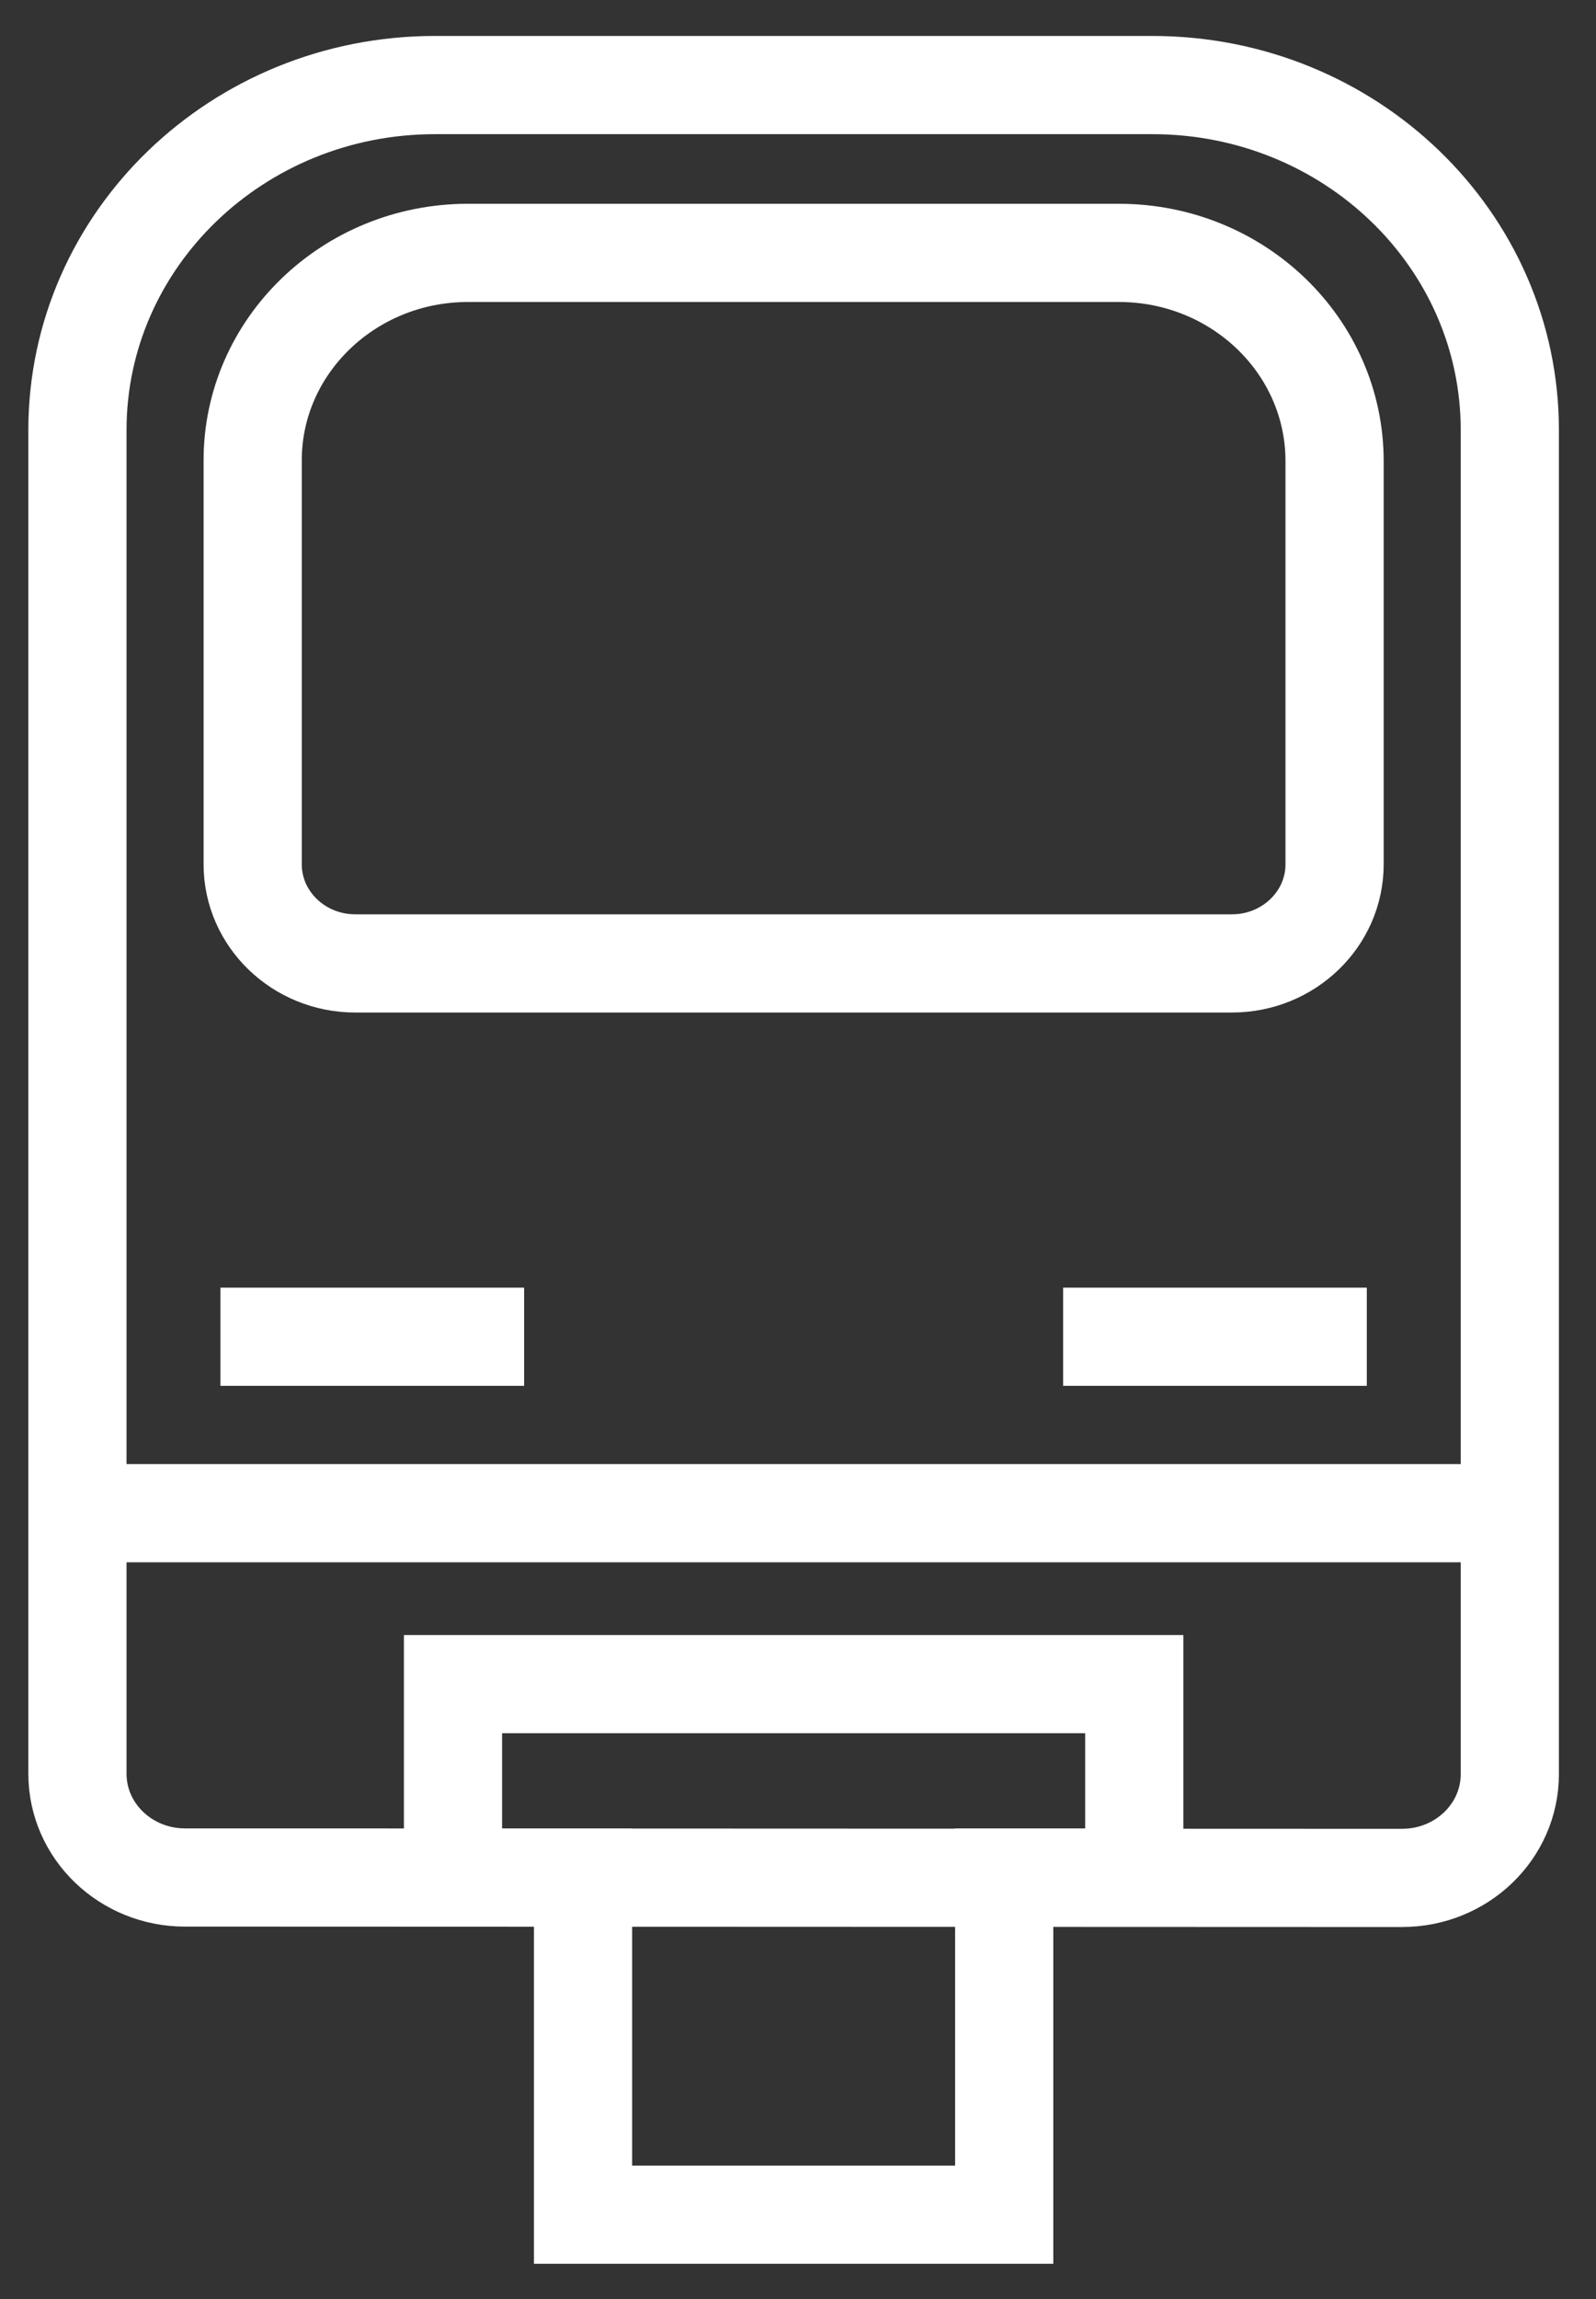
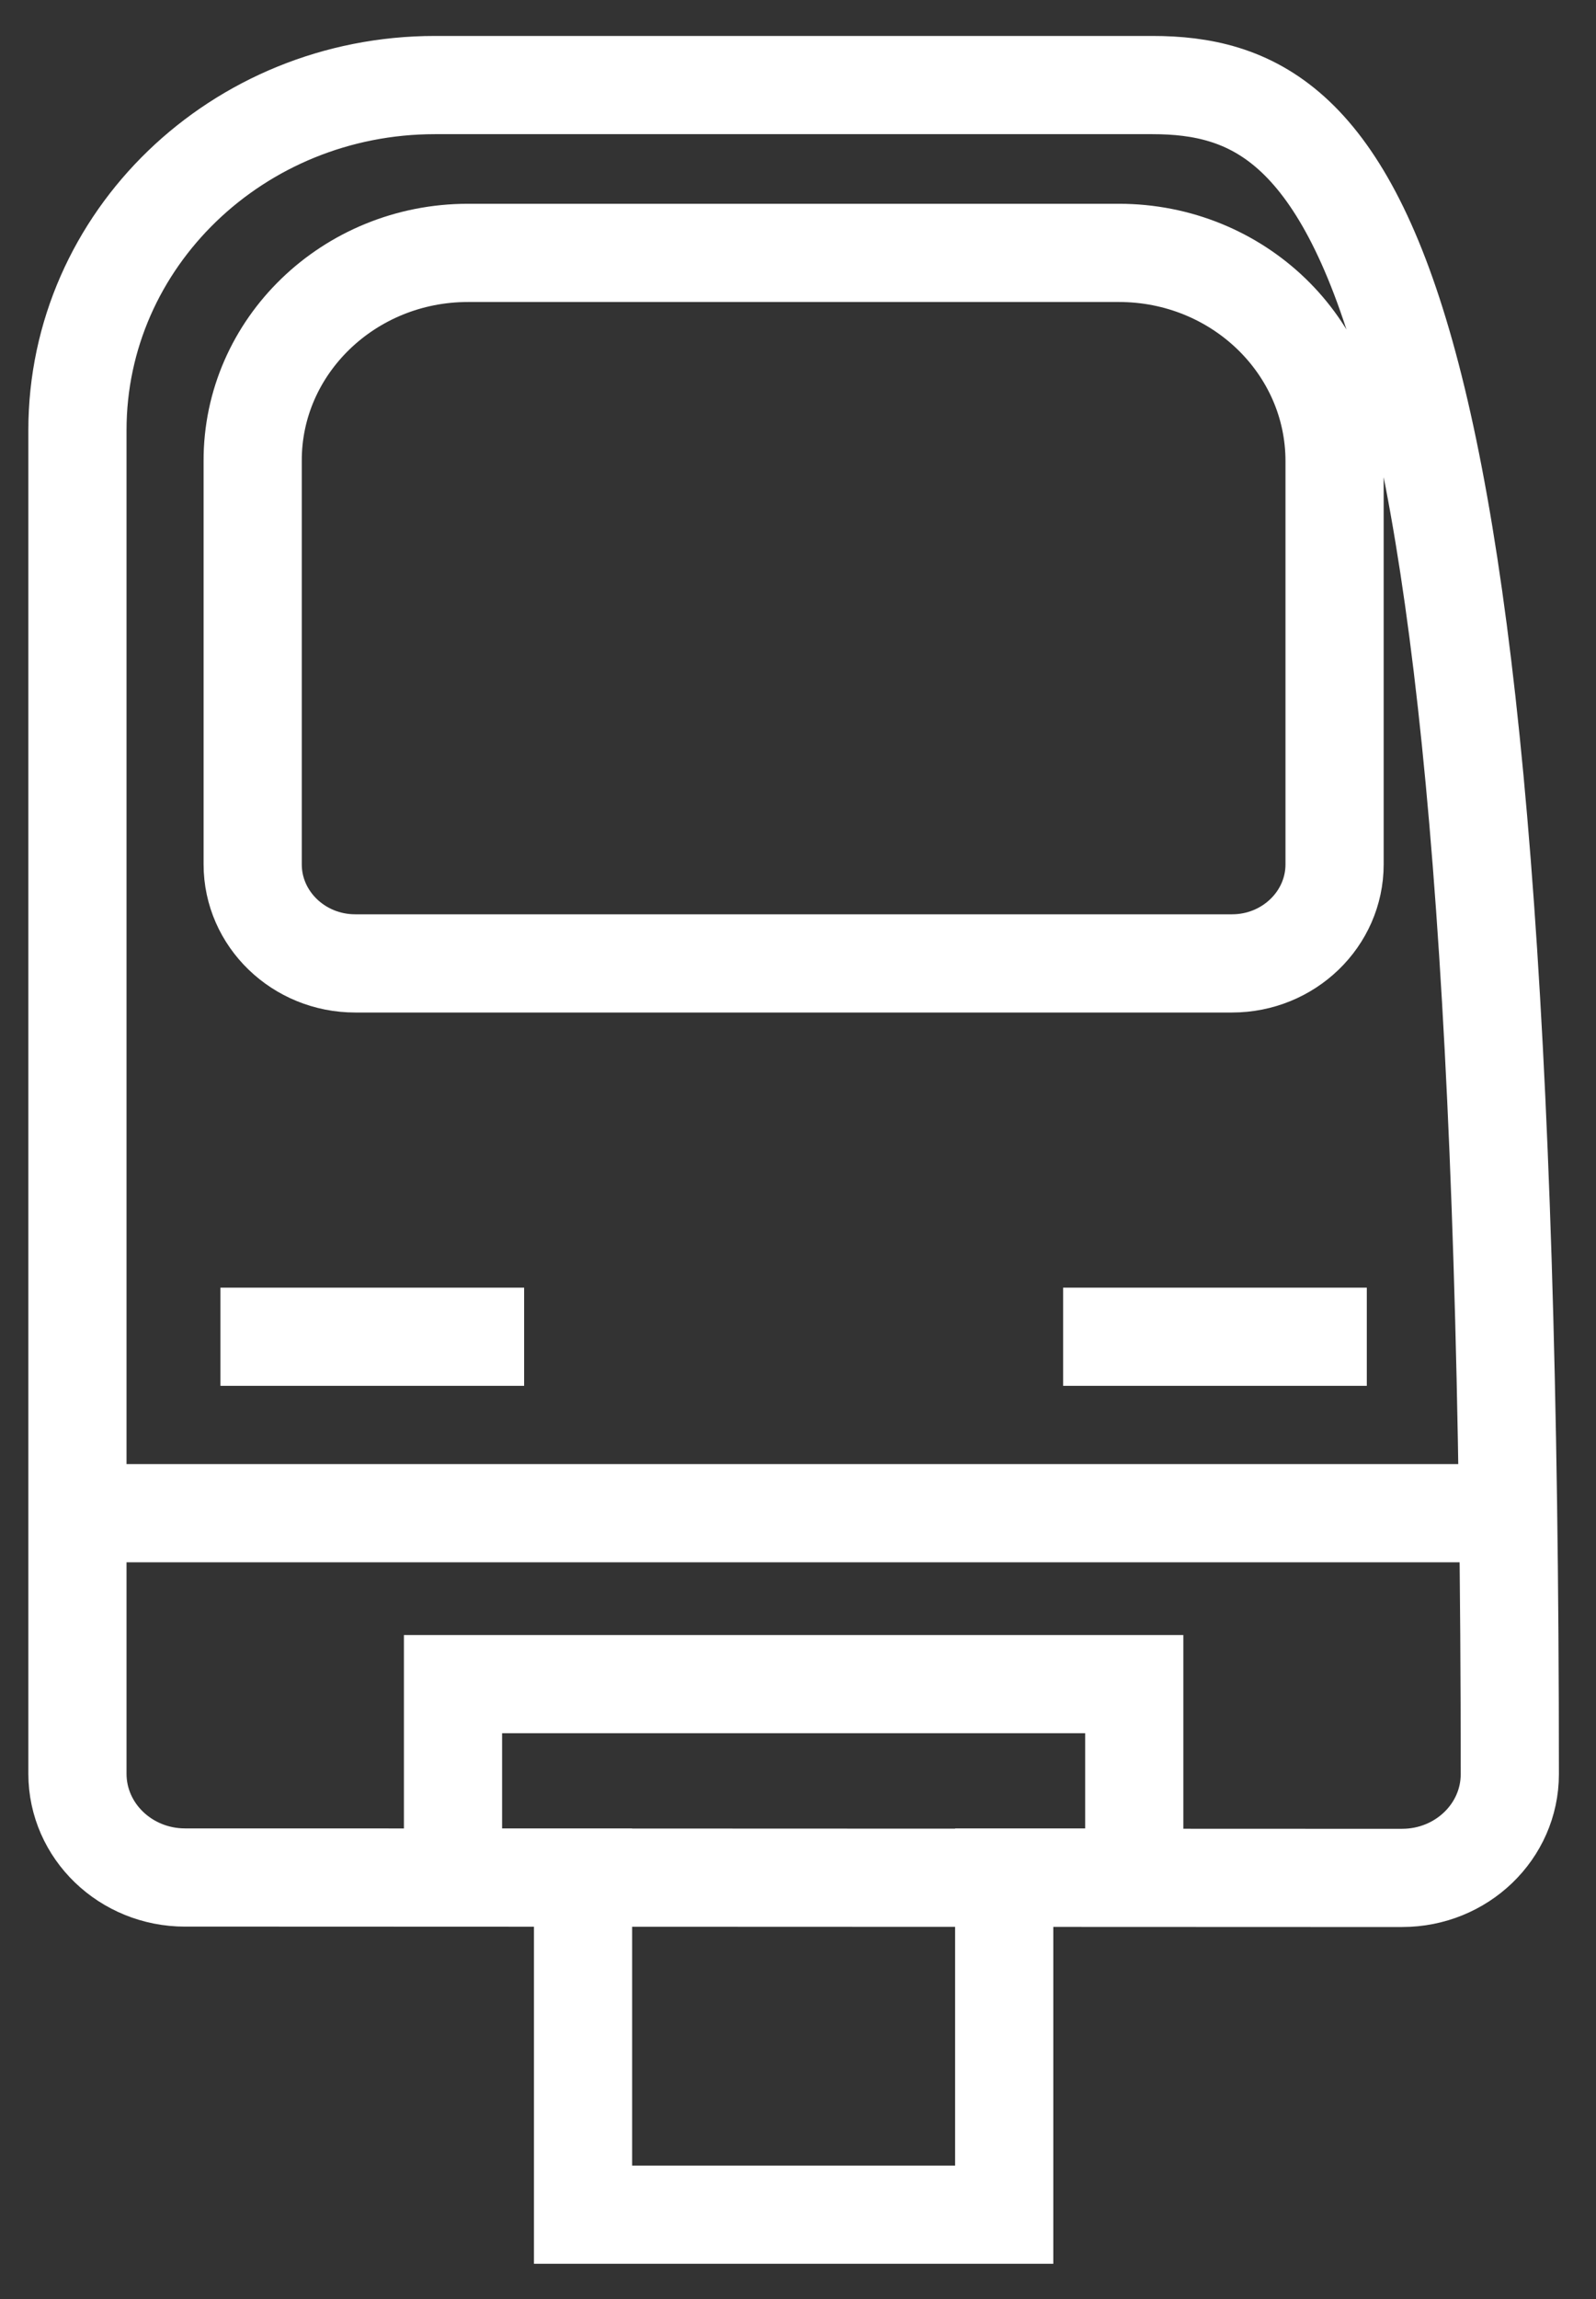
<svg xmlns="http://www.w3.org/2000/svg" width="25" height="36" viewBox="0 0 25 36" fill="none">
  <rect x="0" y="0" width="25" height="36" fill="#333333" stroke="none" />
-   <path d="M1.213 23.695H23.65H1.213ZM20.53 29.406H21.964C22.893 29.406 23.65 28.68 23.65 27.781V6.735C23.65 3.75 21.145 1.332 18.05 1.332H6.813C3.724 1.332 1.213 3.75 1.213 6.735V27.775C1.213 28.674 1.97 29.4 2.899 29.4H4.333L20.53 29.406ZM16.653 20.932H21.41H16.653ZM3.453 20.932H8.21H3.453ZM15.73 34.68V29.4H17.767V26.372H7.096V29.4H9.133V34.68H15.73ZM7.33 3.96H17.527C19.391 3.96 20.905 5.418 20.905 7.221V13.535C20.905 14.39 20.185 15.086 19.299 15.086H5.564C4.678 15.086 3.958 14.39 3.958 13.535V7.221C3.951 5.424 5.465 3.96 7.33 3.96Z" stroke="white" stroke-width="1.538" />
+   <path d="M1.213 23.695H23.65H1.213ZM20.53 29.406H21.964C22.893 29.406 23.65 28.68 23.65 27.781C23.65 3.75 21.145 1.332 18.05 1.332H6.813C3.724 1.332 1.213 3.75 1.213 6.735V27.775C1.213 28.674 1.97 29.4 2.899 29.4H4.333L20.53 29.406ZM16.653 20.932H21.41H16.653ZM3.453 20.932H8.21H3.453ZM15.73 34.68V29.4H17.767V26.372H7.096V29.4H9.133V34.68H15.73ZM7.33 3.96H17.527C19.391 3.96 20.905 5.418 20.905 7.221V13.535C20.905 14.39 20.185 15.086 19.299 15.086H5.564C4.678 15.086 3.958 14.39 3.958 13.535V7.221C3.951 5.424 5.465 3.96 7.33 3.96Z" stroke="white" stroke-width="1.538" />
</svg>